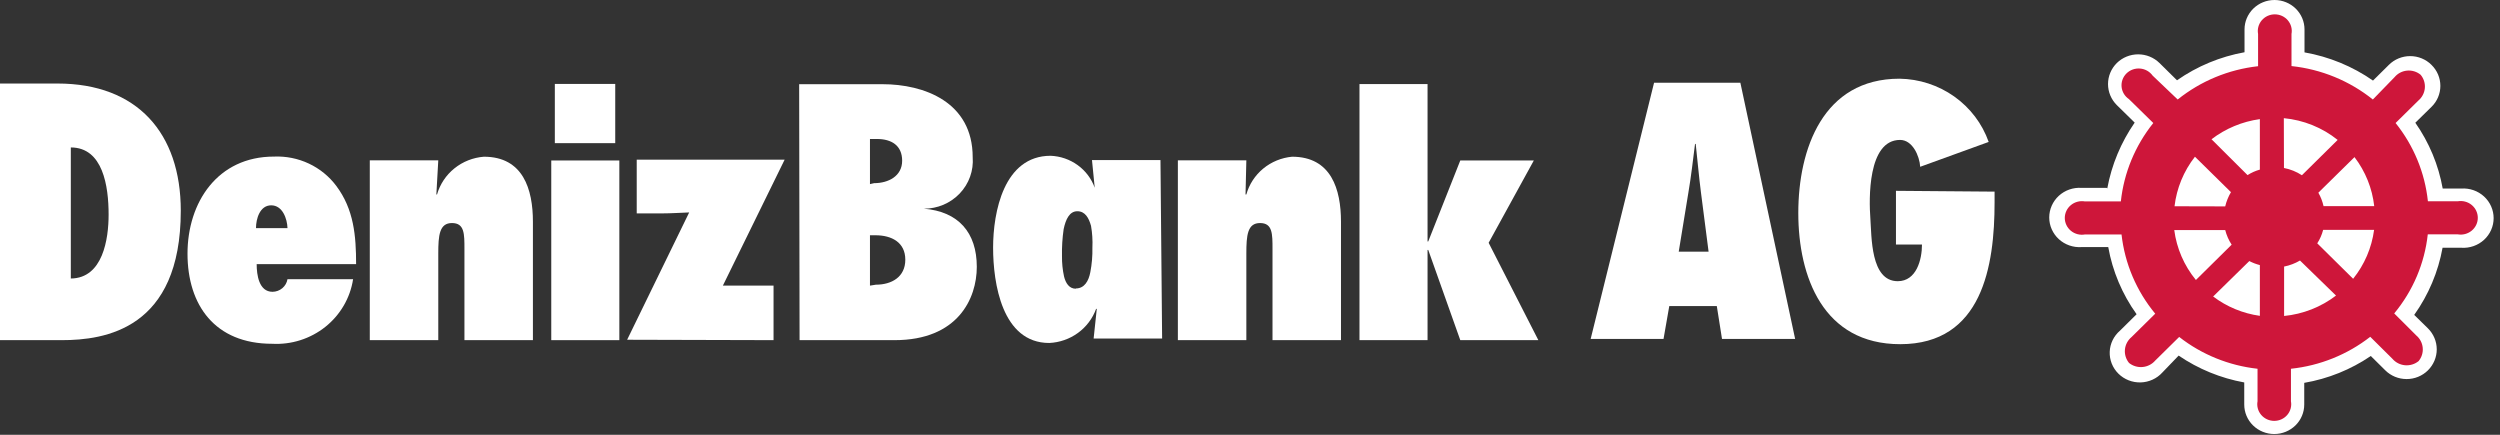
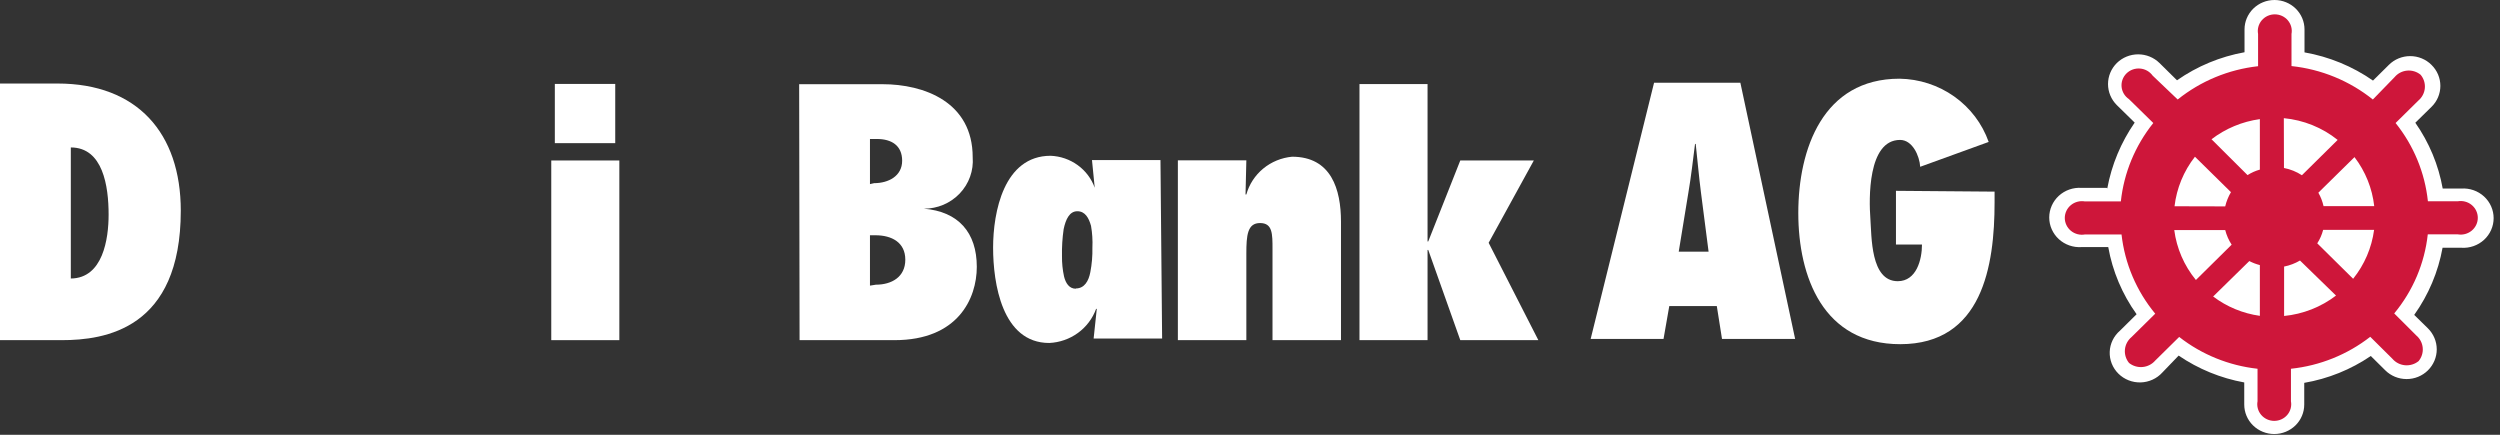
<svg xmlns="http://www.w3.org/2000/svg" width="299" height="52" viewBox="0 0 299 52" fill="none">
  <rect x="0" y="0" width="299" height="52" fill="#333333" stroke="none" />
  <path fill-rule="evenodd" clip-rule="evenodd" d="M0 40.682H7.388C12.531 40.682 21.622 39.381 21.622 25.199C21.622 15.932 16.43 9.99 6.88 9.99H0V40.682ZM8.469 17.635C12.318 17.635 12.99 22.276 12.99 25.665C12.99 28.556 12.318 33.278 8.469 33.31V17.635Z" fill="white" />
-   <path fill-rule="evenodd" clip-rule="evenodd" d="M30.616 27.287C30.616 26.179 31.075 24.557 32.434 24.557C33.794 24.557 34.351 26.163 34.384 27.287H30.616ZM34.384 33.39C34.314 33.808 34.097 34.188 33.771 34.464C33.444 34.74 33.029 34.894 32.598 34.9C30.96 34.9 30.698 32.86 30.698 31.592H42.59C42.59 28.219 42.328 25.039 40.215 22.228C39.362 21.088 38.236 20.173 36.936 19.562C35.636 18.951 34.202 18.664 32.762 18.727C26.03 18.727 22.426 24.188 22.426 30.339C22.426 36.49 25.702 41.116 32.549 41.116C34.854 41.241 37.124 40.518 38.914 39.09C40.704 37.661 41.887 35.629 42.23 33.39H34.384Z" fill="white" />
-   <path fill-rule="evenodd" clip-rule="evenodd" d="M52.418 19.177H44.227V40.682H52.418V30.339C52.418 28.139 52.549 26.677 54.056 26.677C55.563 26.677 55.547 27.978 55.547 29.809V40.682H63.737V26.517C63.737 22.646 62.574 18.743 57.873 18.743C56.58 18.843 55.35 19.33 54.348 20.137C53.347 20.944 52.621 22.032 52.27 23.256H52.188" fill="white" />
  <path d="M74.073 19.193H65.932V40.682H74.073V19.193Z" fill="white" />
-   <path fill-rule="evenodd" clip-rule="evenodd" d="M92.516 40.682V34.161H89.142C88.241 34.161 87.373 34.161 86.455 34.161L93.843 19.096H76.152V25.521H79.264C80.313 25.521 81.394 25.441 82.426 25.408L75.005 40.634" fill="white" />
  <path fill-rule="evenodd" clip-rule="evenodd" d="M95.629 40.682H106.997C114.565 40.682 116.825 35.703 116.825 31.913C116.825 27.817 114.63 25.296 110.486 24.958C111.292 24.963 112.09 24.803 112.83 24.491C113.57 24.177 114.235 23.717 114.785 23.139C115.334 22.561 115.756 21.878 116.022 21.132C116.289 20.387 116.395 19.595 116.334 18.807C116.334 12.19 110.519 10.07 105.539 10.07H95.58L95.629 40.682ZM104.048 34.161V28.138H104.704C106.653 28.138 108.275 28.99 108.275 31.061C108.275 33.133 106.636 34.049 104.753 34.049L104.048 34.161ZM104.048 22.019V16.623H104.884C106.62 16.623 107.898 17.394 107.898 19.225C107.898 21.056 106.26 21.907 104.54 21.907L104.048 22.019Z" fill="white" />
  <path fill-rule="evenodd" clip-rule="evenodd" d="M128.669 34.531C127.882 34.531 127.457 33.872 127.26 33.069C127.085 32.267 127.003 31.448 127.014 30.628C126.992 29.554 127.058 28.48 127.211 27.416C127.457 26.227 127.915 25.264 128.849 25.264C129.783 25.264 130.225 26.067 130.487 27.014C130.637 27.873 130.692 28.746 130.651 29.616C130.673 30.596 130.59 31.576 130.405 32.539C130.209 33.599 129.701 34.499 128.669 34.499V34.531ZM138.792 19.145H130.602L130.929 22.453C130.541 21.372 129.83 20.43 128.89 19.749C127.95 19.067 126.823 18.678 125.655 18.631C120.053 18.631 118.775 25.376 118.775 29.616C118.775 33.856 119.84 41.02 125.491 41.02C126.732 40.962 127.928 40.543 128.926 39.816C129.924 39.09 130.678 38.089 131.093 36.94H131.175L130.798 40.489H138.989L138.792 19.145Z" fill="white" />
  <path fill-rule="evenodd" clip-rule="evenodd" d="M149.063 19.177H140.873V40.682H149.063V30.339C149.063 28.139 149.194 26.677 150.701 26.677C152.208 26.677 152.192 27.978 152.192 29.809V40.682H160.382V26.517C160.382 22.646 159.219 18.743 154.534 18.743C153.263 18.862 152.058 19.357 151.081 20.163C150.104 20.969 149.4 22.048 149.063 23.256H148.965" fill="white" />
  <path fill-rule="evenodd" clip-rule="evenodd" d="M174.65 40.682H183.987L178.041 29.038L183.446 19.193H174.65L170.817 28.878H170.735V10.054H162.594V40.682H170.735V29.889H170.817" fill="white" />
  <path d="M73.582 10.038H66.358V17.121H73.582V10.038Z" fill="white" />
  <path fill-rule="evenodd" clip-rule="evenodd" d="M214.699 40.538L208.147 9.893H197.827L190.243 40.538H198.958L199.646 36.603H205.33L205.952 40.538H214.699ZM200.776 30.098L201.939 22.983C202.267 21.072 202.48 19.128 202.725 17.217H202.807C203.02 19.128 203.184 21.072 203.43 22.983L204.347 30.098H200.776Z" fill="white" />
  <path fill-rule="evenodd" clip-rule="evenodd" d="M226.757 22.822V29.247H229.869C229.869 31.046 229.214 33.631 226.97 33.631C223.693 33.631 223.857 28.283 223.693 26.083C223.53 23.882 223.349 16.735 227.248 16.735C228.739 16.735 229.574 18.647 229.656 19.948L237.846 16.976C237.076 14.794 235.64 12.898 233.732 11.544C231.824 10.191 229.537 9.446 227.183 9.412C218.026 9.412 215.077 17.828 215.077 25.473C215.077 33.117 218.059 41.164 227.264 41.164C237.093 41.164 238.551 31.784 238.551 24.22V22.919" fill="white" />
  <path d="M252.031 22.533C252.55 19.714 253.666 17.033 255.307 14.664L253.178 12.576C252.5 11.905 252.119 10.999 252.119 10.054C252.119 9.11 252.5 8.203 253.178 7.533C253.854 6.871 254.77 6.499 255.725 6.499C256.68 6.499 257.597 6.871 258.272 7.533L260.369 9.604C262.777 7.919 265.534 6.773 268.445 6.248V3.517C268.445 2.584 268.823 1.69 269.495 1.03C270.168 0.371 271.081 0 272.032 0C272.983 0 273.896 0.371 274.569 1.03C275.241 1.69 275.619 2.584 275.619 3.517V6.264C278.569 6.784 281.366 7.935 283.81 9.637L285.71 7.757C286.042 7.426 286.438 7.162 286.876 6.982C287.313 6.803 287.783 6.71 288.257 6.71C288.731 6.71 289.201 6.803 289.638 6.982C290.075 7.162 290.472 7.426 290.804 7.757C291.141 8.087 291.409 8.479 291.592 8.91C291.774 9.342 291.868 9.804 291.868 10.271C291.868 10.738 291.774 11.2 291.592 11.632C291.409 12.063 291.141 12.455 290.804 12.784L288.871 14.68C290.526 17.042 291.644 19.726 292.147 22.549H294.375C294.87 22.517 295.366 22.584 295.833 22.747C296.3 22.91 296.728 23.166 297.091 23.498C297.453 23.83 297.742 24.232 297.939 24.678C298.137 25.124 298.238 25.605 298.238 26.091C298.238 26.577 298.137 27.058 297.939 27.504C297.742 27.95 297.453 28.352 297.091 28.684C296.728 29.016 296.3 29.271 295.833 29.434C295.366 29.598 294.87 29.665 294.375 29.632H292.131C291.609 32.519 290.452 35.259 288.74 37.663L290.378 39.269C291.055 39.937 291.435 40.84 291.435 41.782C291.435 42.724 291.055 43.628 290.378 44.296C290.045 44.626 289.648 44.887 289.211 45.066C288.774 45.245 288.305 45.336 287.831 45.336C287.357 45.336 286.888 45.245 286.451 45.066C286.014 44.887 285.617 44.626 285.284 44.296L283.547 42.577C281.163 44.202 278.446 45.297 275.587 45.789V48.391C275.587 49.324 275.209 50.219 274.536 50.879C273.863 51.538 272.951 51.909 271.999 51.909C271.048 51.909 270.135 51.538 269.463 50.879C268.79 50.219 268.412 49.324 268.412 48.391V45.741C265.593 45.229 262.919 44.134 260.566 42.529L258.616 44.553C258.289 44.914 257.89 45.205 257.443 45.408C256.997 45.612 256.512 45.724 256.02 45.737C255.528 45.75 255.038 45.664 254.581 45.484C254.124 45.304 253.71 45.034 253.363 44.691C253.016 44.348 252.745 43.939 252.566 43.489C252.387 43.039 252.304 42.558 252.322 42.076C252.34 41.593 252.459 41.119 252.671 40.684C252.883 40.248 253.184 39.859 253.555 39.542L255.537 37.582C253.817 35.183 252.659 32.441 252.146 29.552H248.952C248.457 29.585 247.961 29.517 247.493 29.354C247.026 29.191 246.598 28.935 246.236 28.603C245.874 28.271 245.585 27.87 245.388 27.424C245.19 26.978 245.088 26.497 245.088 26.011C245.088 25.524 245.19 25.043 245.388 24.597C245.585 24.151 245.874 23.75 246.236 23.418C246.598 23.086 247.026 22.83 247.493 22.667C247.961 22.504 248.457 22.436 248.952 22.469H251.949" fill="white" />
  <path fill-rule="evenodd" clip-rule="evenodd" d="M260.074 24.669C260.325 22.514 261.169 20.465 262.515 18.743L266.823 22.983C266.507 23.513 266.275 24.087 266.135 24.685L260.074 24.669ZM264.497 16.655C266.176 15.37 268.17 14.539 270.279 14.246V20.285C269.757 20.431 269.26 20.653 268.805 20.943L264.497 16.655ZM273.146 14.133C275.507 14.356 277.748 15.262 279.583 16.735L275.308 20.959C274.658 20.534 273.929 20.239 273.162 20.092L273.146 14.133ZM281.598 18.791C282.906 20.503 283.721 22.527 283.957 24.653H277.896C277.771 24.091 277.561 23.55 277.274 23.047L281.598 18.791ZM283.941 27.496C283.658 29.631 282.792 31.651 281.434 33.342L277.143 29.102C277.463 28.607 277.701 28.065 277.847 27.496H283.941ZM279.387 35.35C277.594 36.721 275.441 37.568 273.179 37.791V31.881C273.85 31.748 274.492 31.504 275.079 31.158L279.387 35.35ZM270.279 37.775C268.245 37.489 266.321 36.692 264.693 35.462L269.018 31.222C269.418 31.431 269.841 31.593 270.279 31.704V37.775ZM262.63 33.487C261.22 31.768 260.324 29.7 260.041 27.512H266.135C266.293 28.133 266.553 28.724 266.905 29.263L262.63 33.487ZM253.669 28.042H249.361C249.066 28.095 248.763 28.083 248.473 28.008C248.184 27.933 247.914 27.796 247.684 27.608C247.454 27.419 247.269 27.183 247.142 26.917C247.015 26.651 246.949 26.361 246.949 26.067C246.949 25.773 247.015 25.482 247.142 25.216C247.269 24.95 247.454 24.714 247.684 24.526C247.914 24.337 248.184 24.201 248.473 24.126C248.763 24.051 249.066 24.039 249.361 24.091H253.653C254.019 20.668 255.365 17.417 257.535 14.712L254.619 11.853C254.373 11.687 254.166 11.469 254.014 11.216C253.863 10.963 253.769 10.68 253.741 10.388C253.713 10.095 253.75 9.801 253.851 9.524C253.951 9.247 254.113 8.996 254.323 8.787C254.534 8.578 254.789 8.417 255.069 8.315C255.35 8.214 255.651 8.173 255.949 8.198C256.248 8.222 256.537 8.31 256.797 8.456C257.057 8.602 257.281 8.802 257.453 9.042L260.451 11.901C263.199 9.694 266.537 8.311 270.066 7.918V4.063C270.013 3.776 270.025 3.481 270.101 3.199C270.177 2.917 270.315 2.655 270.505 2.431C270.696 2.207 270.934 2.027 271.204 1.903C271.473 1.78 271.767 1.716 272.065 1.716C272.362 1.716 272.656 1.78 272.926 1.903C273.195 2.027 273.434 2.207 273.624 2.431C273.815 2.655 273.953 2.917 274.029 3.199C274.105 3.481 274.116 3.776 274.063 4.063V7.902C277.633 8.282 281.014 9.671 283.793 11.901L286.398 9.219C286.583 8.999 286.81 8.817 287.067 8.684C287.325 8.551 287.606 8.47 287.896 8.444C288.185 8.419 288.477 8.45 288.754 8.536C289.031 8.622 289.288 8.762 289.51 8.946C289.883 9.394 290.063 9.967 290.011 10.543C289.959 11.119 289.679 11.653 289.232 12.03L286.512 14.712C288.678 17.412 290.018 20.658 290.378 24.075H293.933C294.228 24.023 294.531 24.035 294.821 24.11C295.111 24.185 295.38 24.321 295.61 24.51C295.84 24.698 296.025 24.934 296.152 25.2C296.279 25.466 296.345 25.757 296.345 26.051C296.345 26.345 296.279 26.635 296.152 26.901C296.025 27.167 295.84 27.403 295.61 27.591C295.38 27.78 295.111 27.916 294.821 27.992C294.531 28.067 294.228 28.078 293.933 28.026H290.362C289.985 31.494 288.591 34.779 286.349 37.486L288.969 40.104C289.42 40.478 289.702 41.011 289.757 41.587C289.813 42.163 289.636 42.738 289.264 43.188C288.812 43.556 288.229 43.735 287.643 43.684C287.056 43.633 286.515 43.356 286.136 42.914L283.482 40.281C280.754 42.41 277.464 43.735 273.998 44.103V47.99C274.051 48.277 274.039 48.572 273.963 48.854C273.887 49.136 273.749 49.398 273.559 49.622C273.368 49.846 273.13 50.026 272.86 50.15C272.591 50.273 272.297 50.337 271.999 50.337C271.702 50.337 271.408 50.273 271.138 50.15C270.869 50.026 270.63 49.846 270.44 49.622C270.249 49.398 270.111 49.136 270.035 48.854C269.959 48.572 269.948 48.277 270.001 47.99V44.103C266.574 43.726 263.326 42.407 260.631 40.297L257.765 43.123C257.385 43.563 256.845 43.84 256.26 43.894C255.675 43.949 255.092 43.775 254.636 43.412C254.264 42.96 254.086 42.383 254.141 41.804C254.196 41.225 254.48 40.69 254.931 40.313L257.765 37.518C255.52 34.805 254.121 31.515 253.735 28.042" fill="#CE163A" />
</svg>